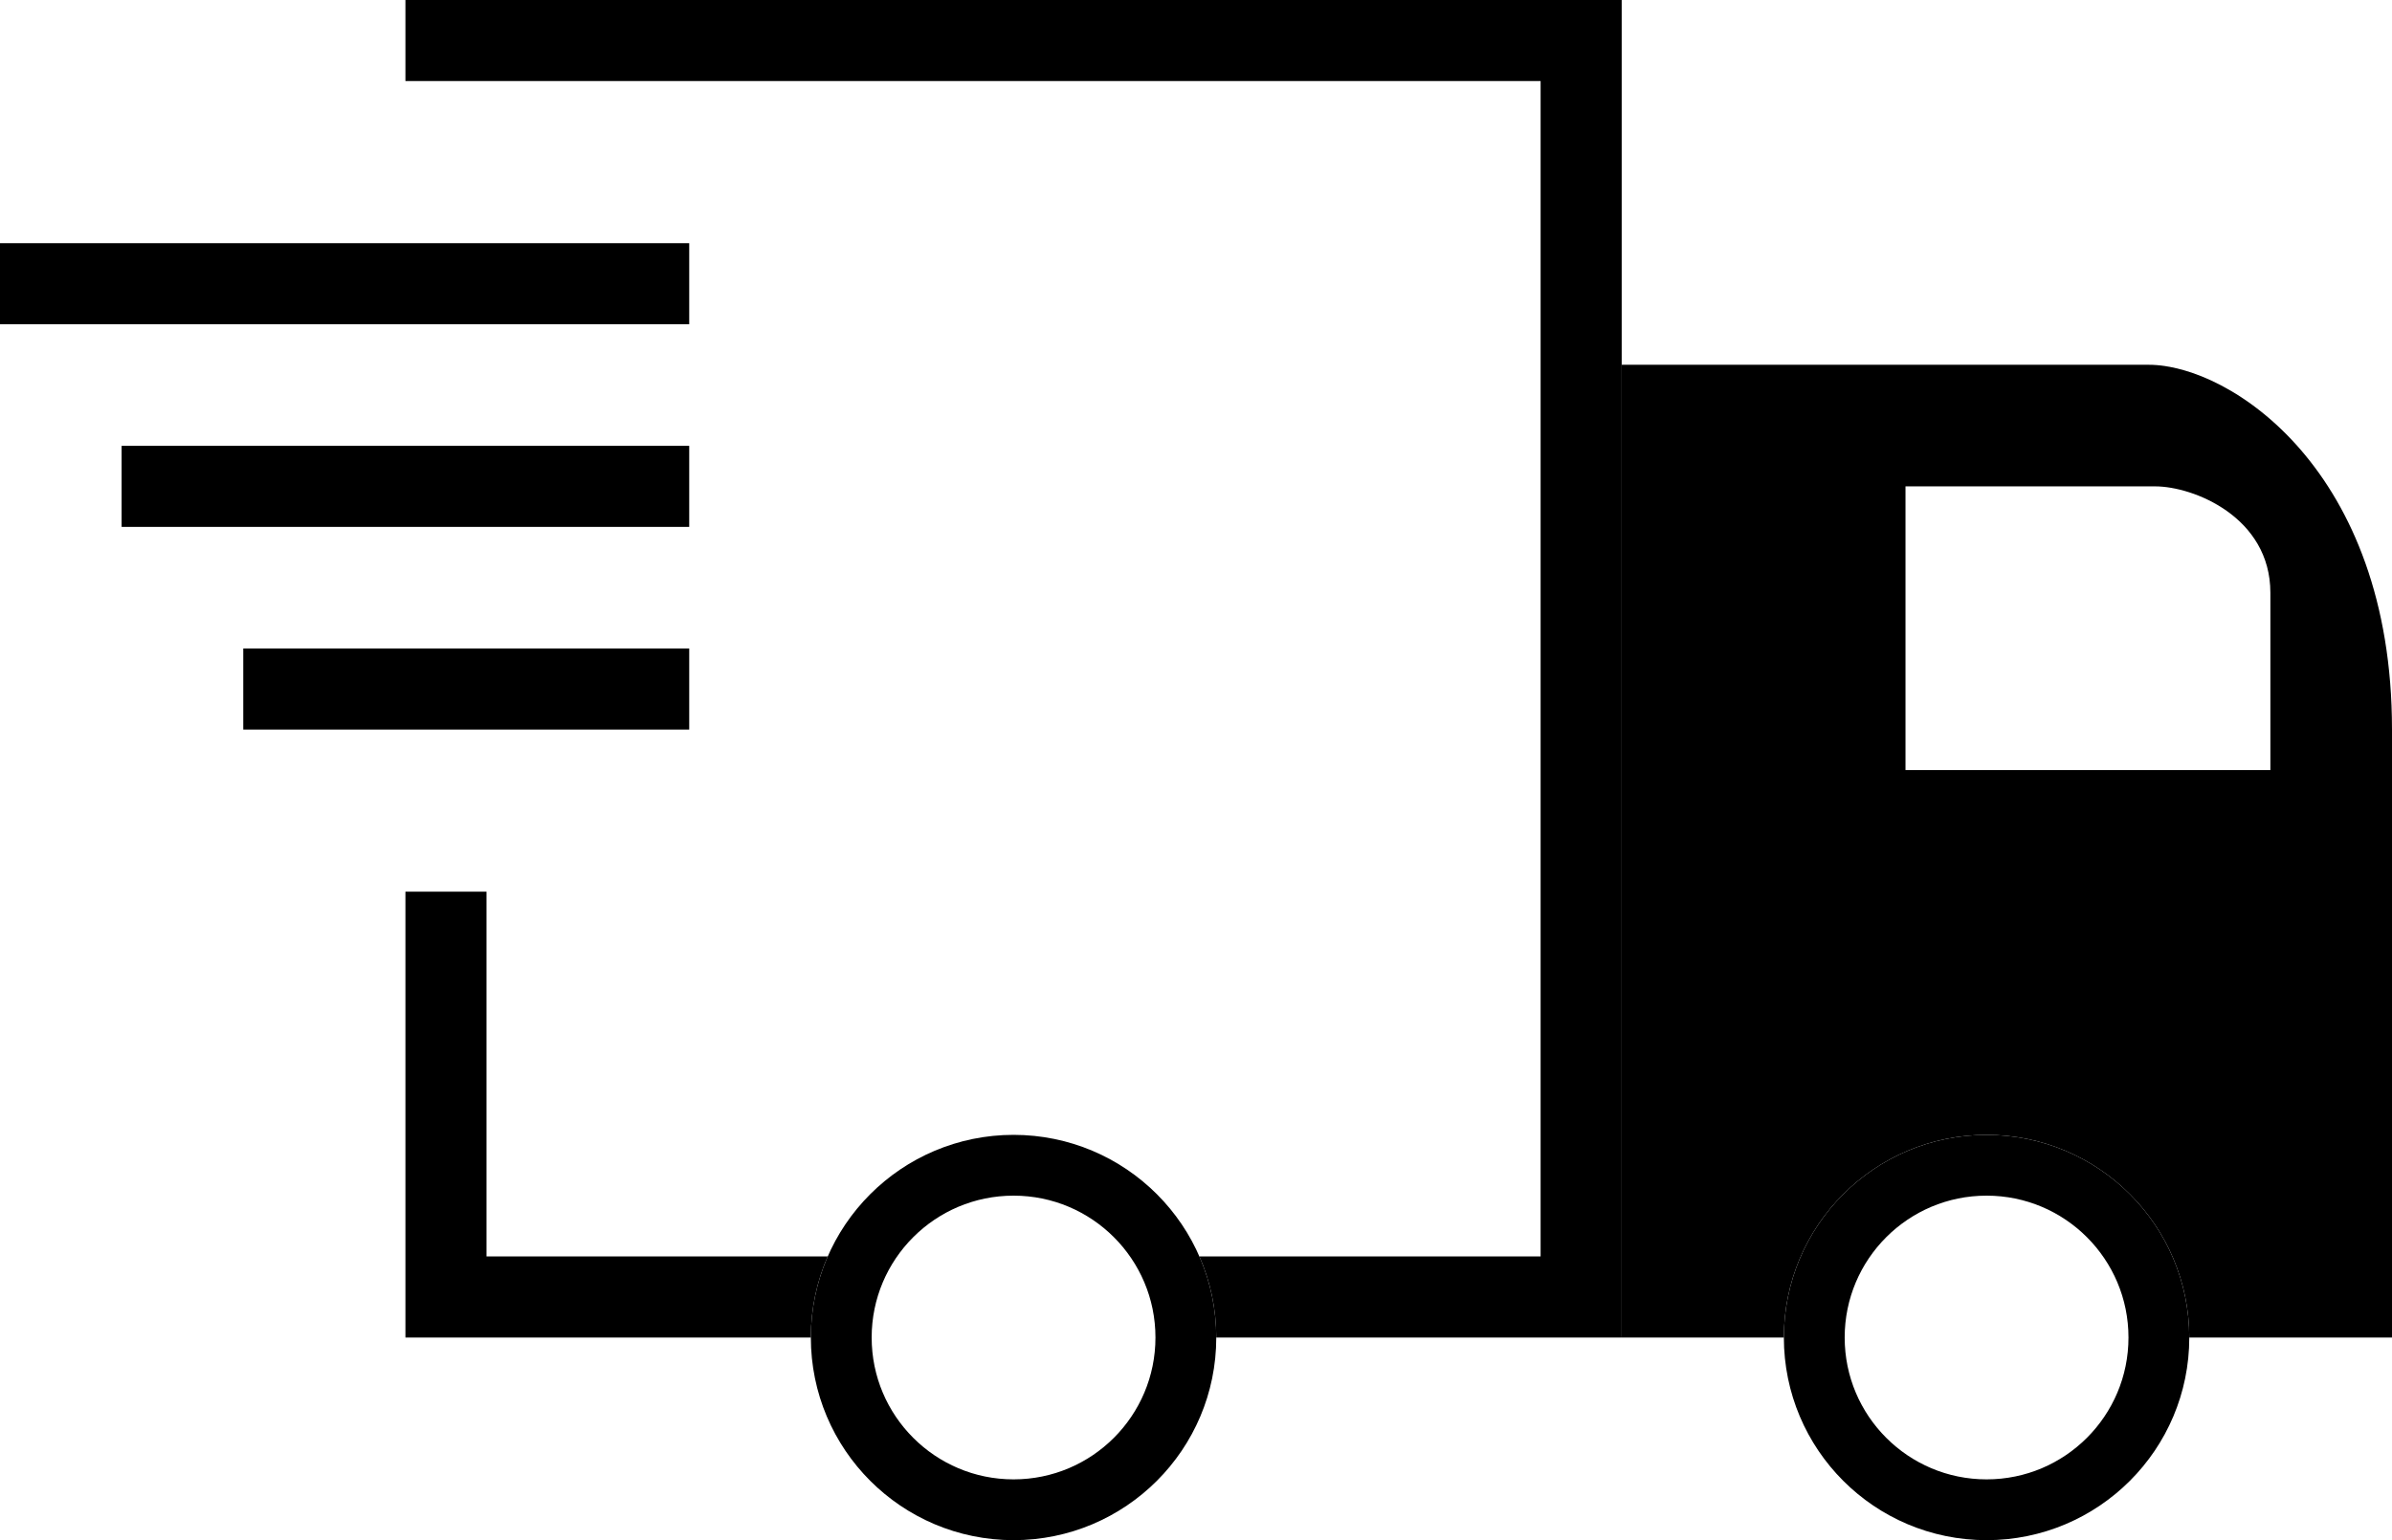
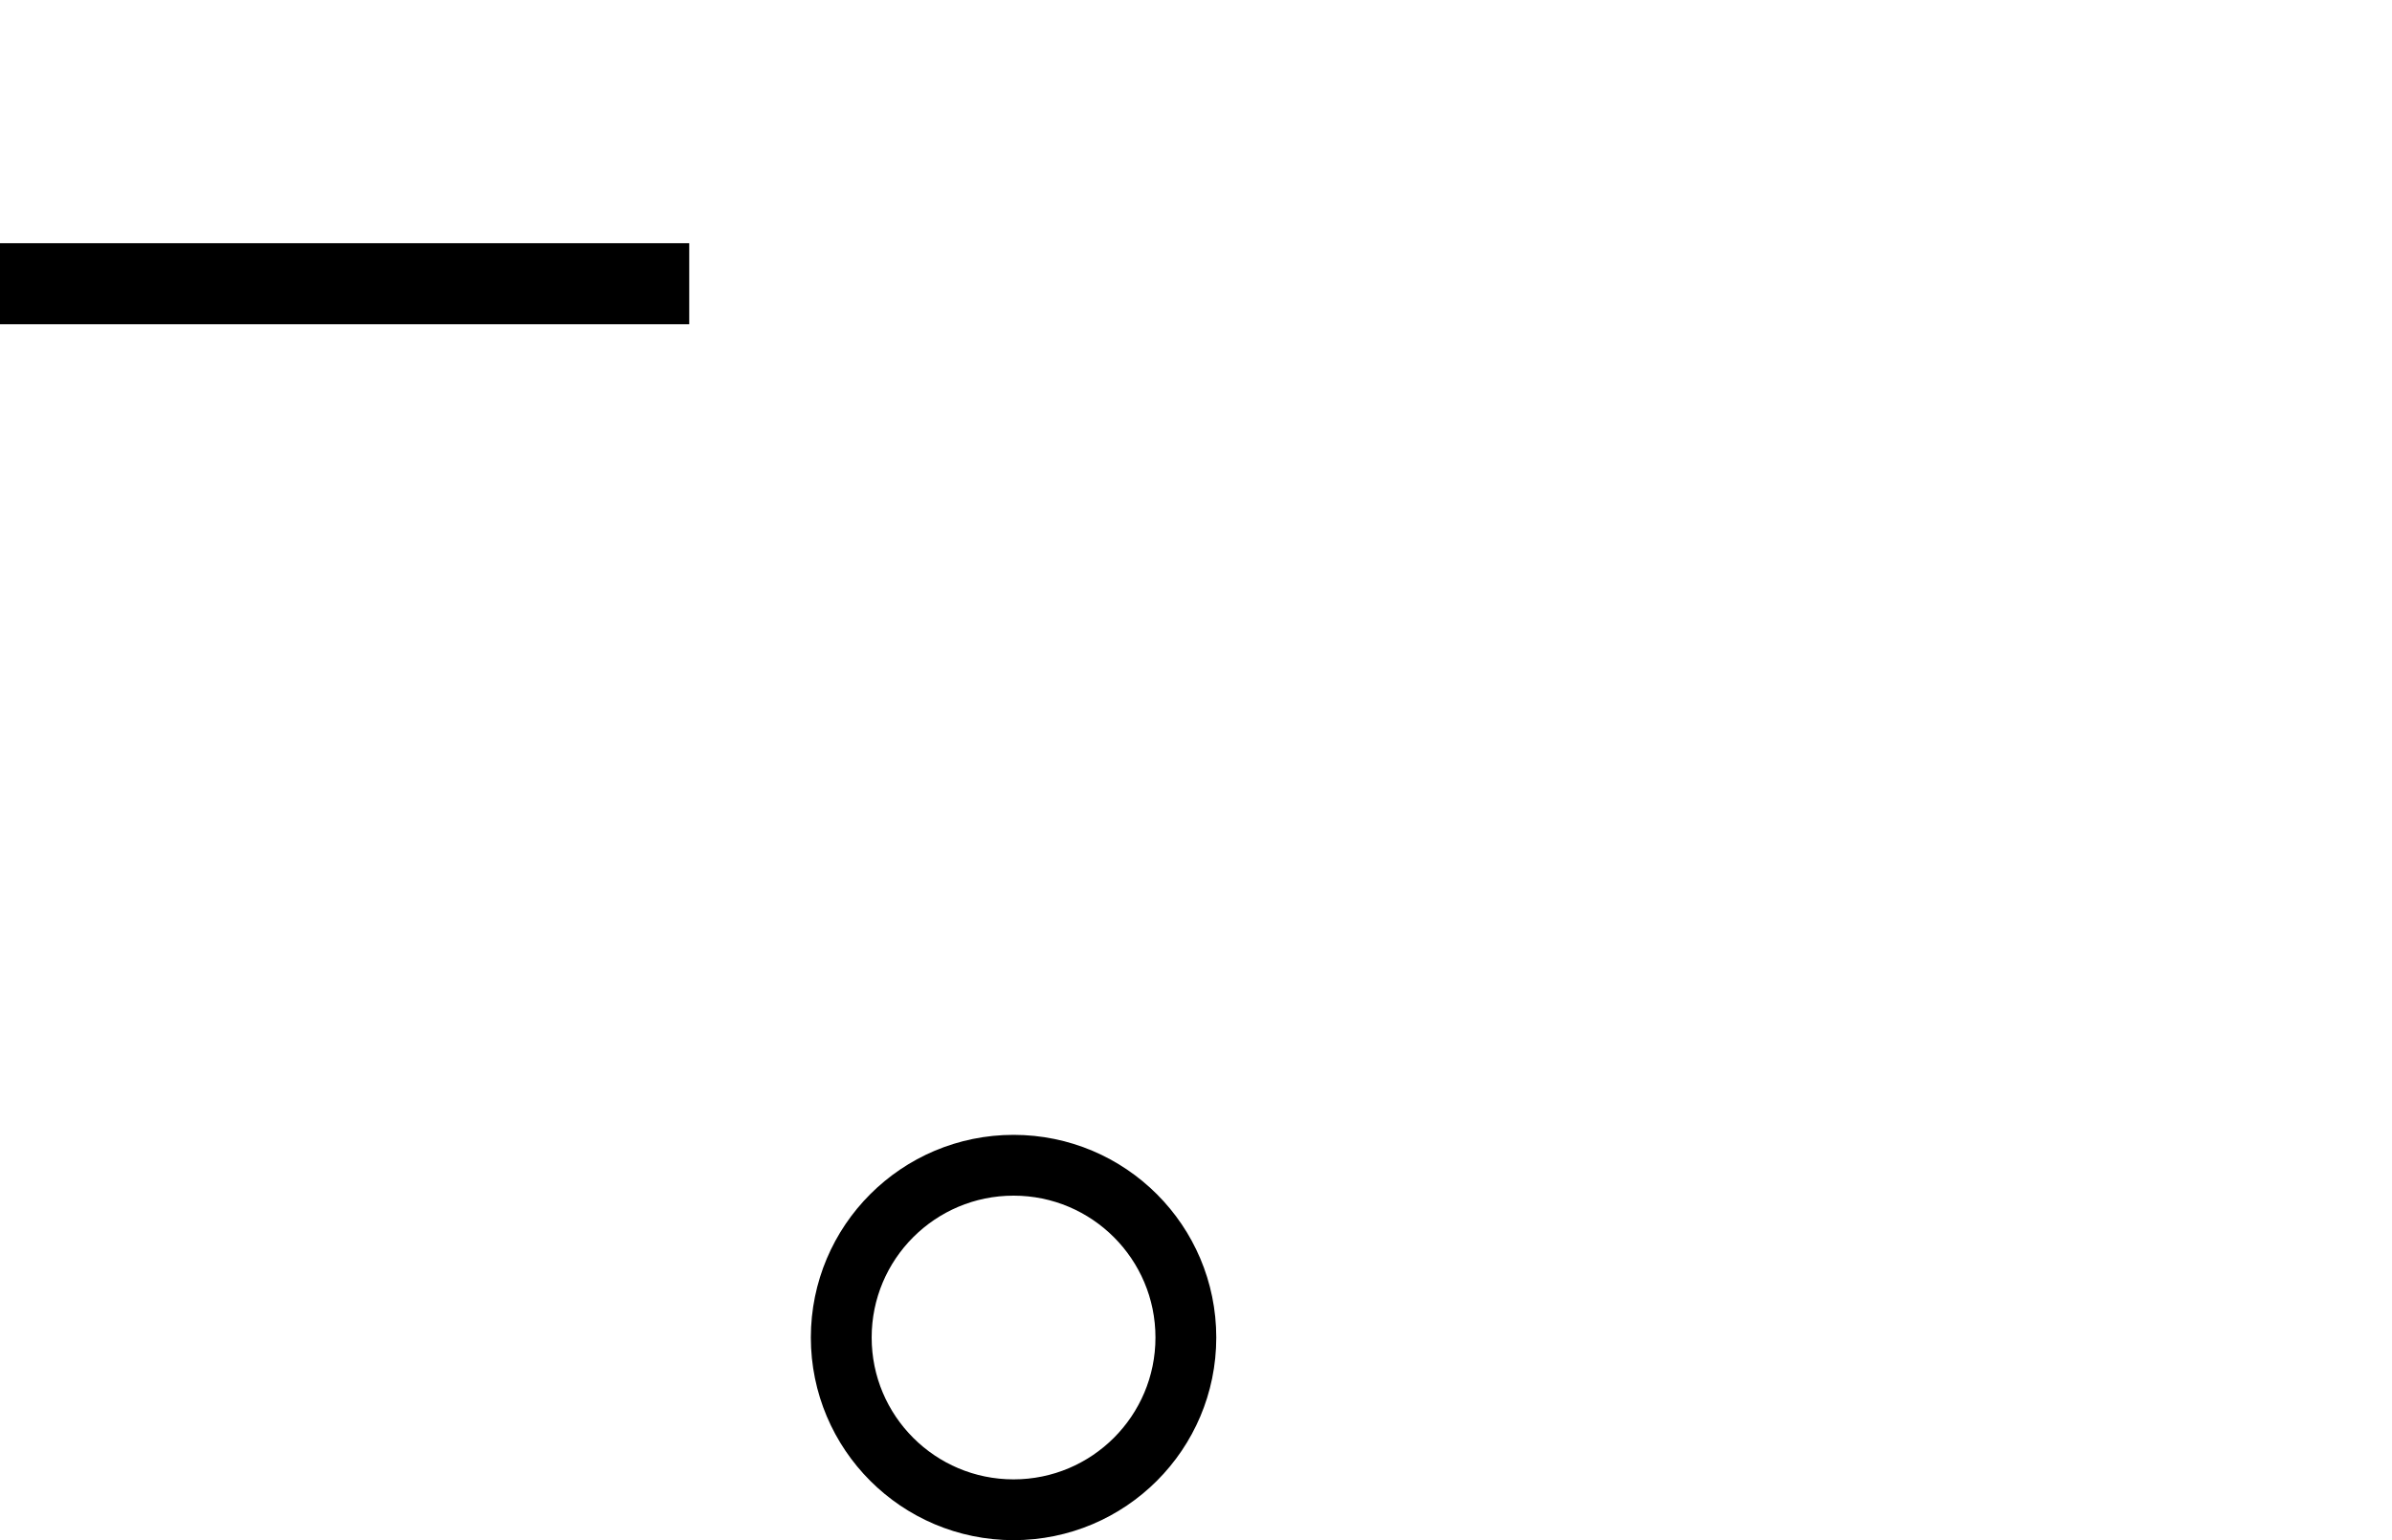
<svg xmlns="http://www.w3.org/2000/svg" fill="none" viewBox="0 0 59 38" height="38" width="59">
-   <path fill="black" d="M53 9H40V33H44C44 30.239 46.239 28 49 28C51.761 28 54 30.239 54 33H59V18C59 11.6 55 9 53 9ZM47 12H53.158C54.105 12 56 12.758 56 14.625V19H47V12Z" clip-rule="evenodd" fill-rule="evenodd" />
-   <circle stroke-width="1.5" stroke="black" r="4.25" cy="33" cx="49" />
-   <path fill="black" d="M38 2H19H12H10V0H12H38H40V2V31V33H38H30C30 32.289 29.852 31.613 29.584 31H38V2ZM20.416 31H12V22H10V31V33H12H20C20 32.289 20.148 31.613 20.416 31Z" clip-rule="evenodd" fill-rule="evenodd" />
  <circle stroke-width="1.5" stroke="black" r="4.25" cy="33" cx="25" />
  <rect fill="black" height="2" width="17" y="6" />
-   <rect fill="black" height="2" width="14" y="11" x="3" />
-   <rect fill="black" height="2" width="11" y="16" x="6" />
</svg>